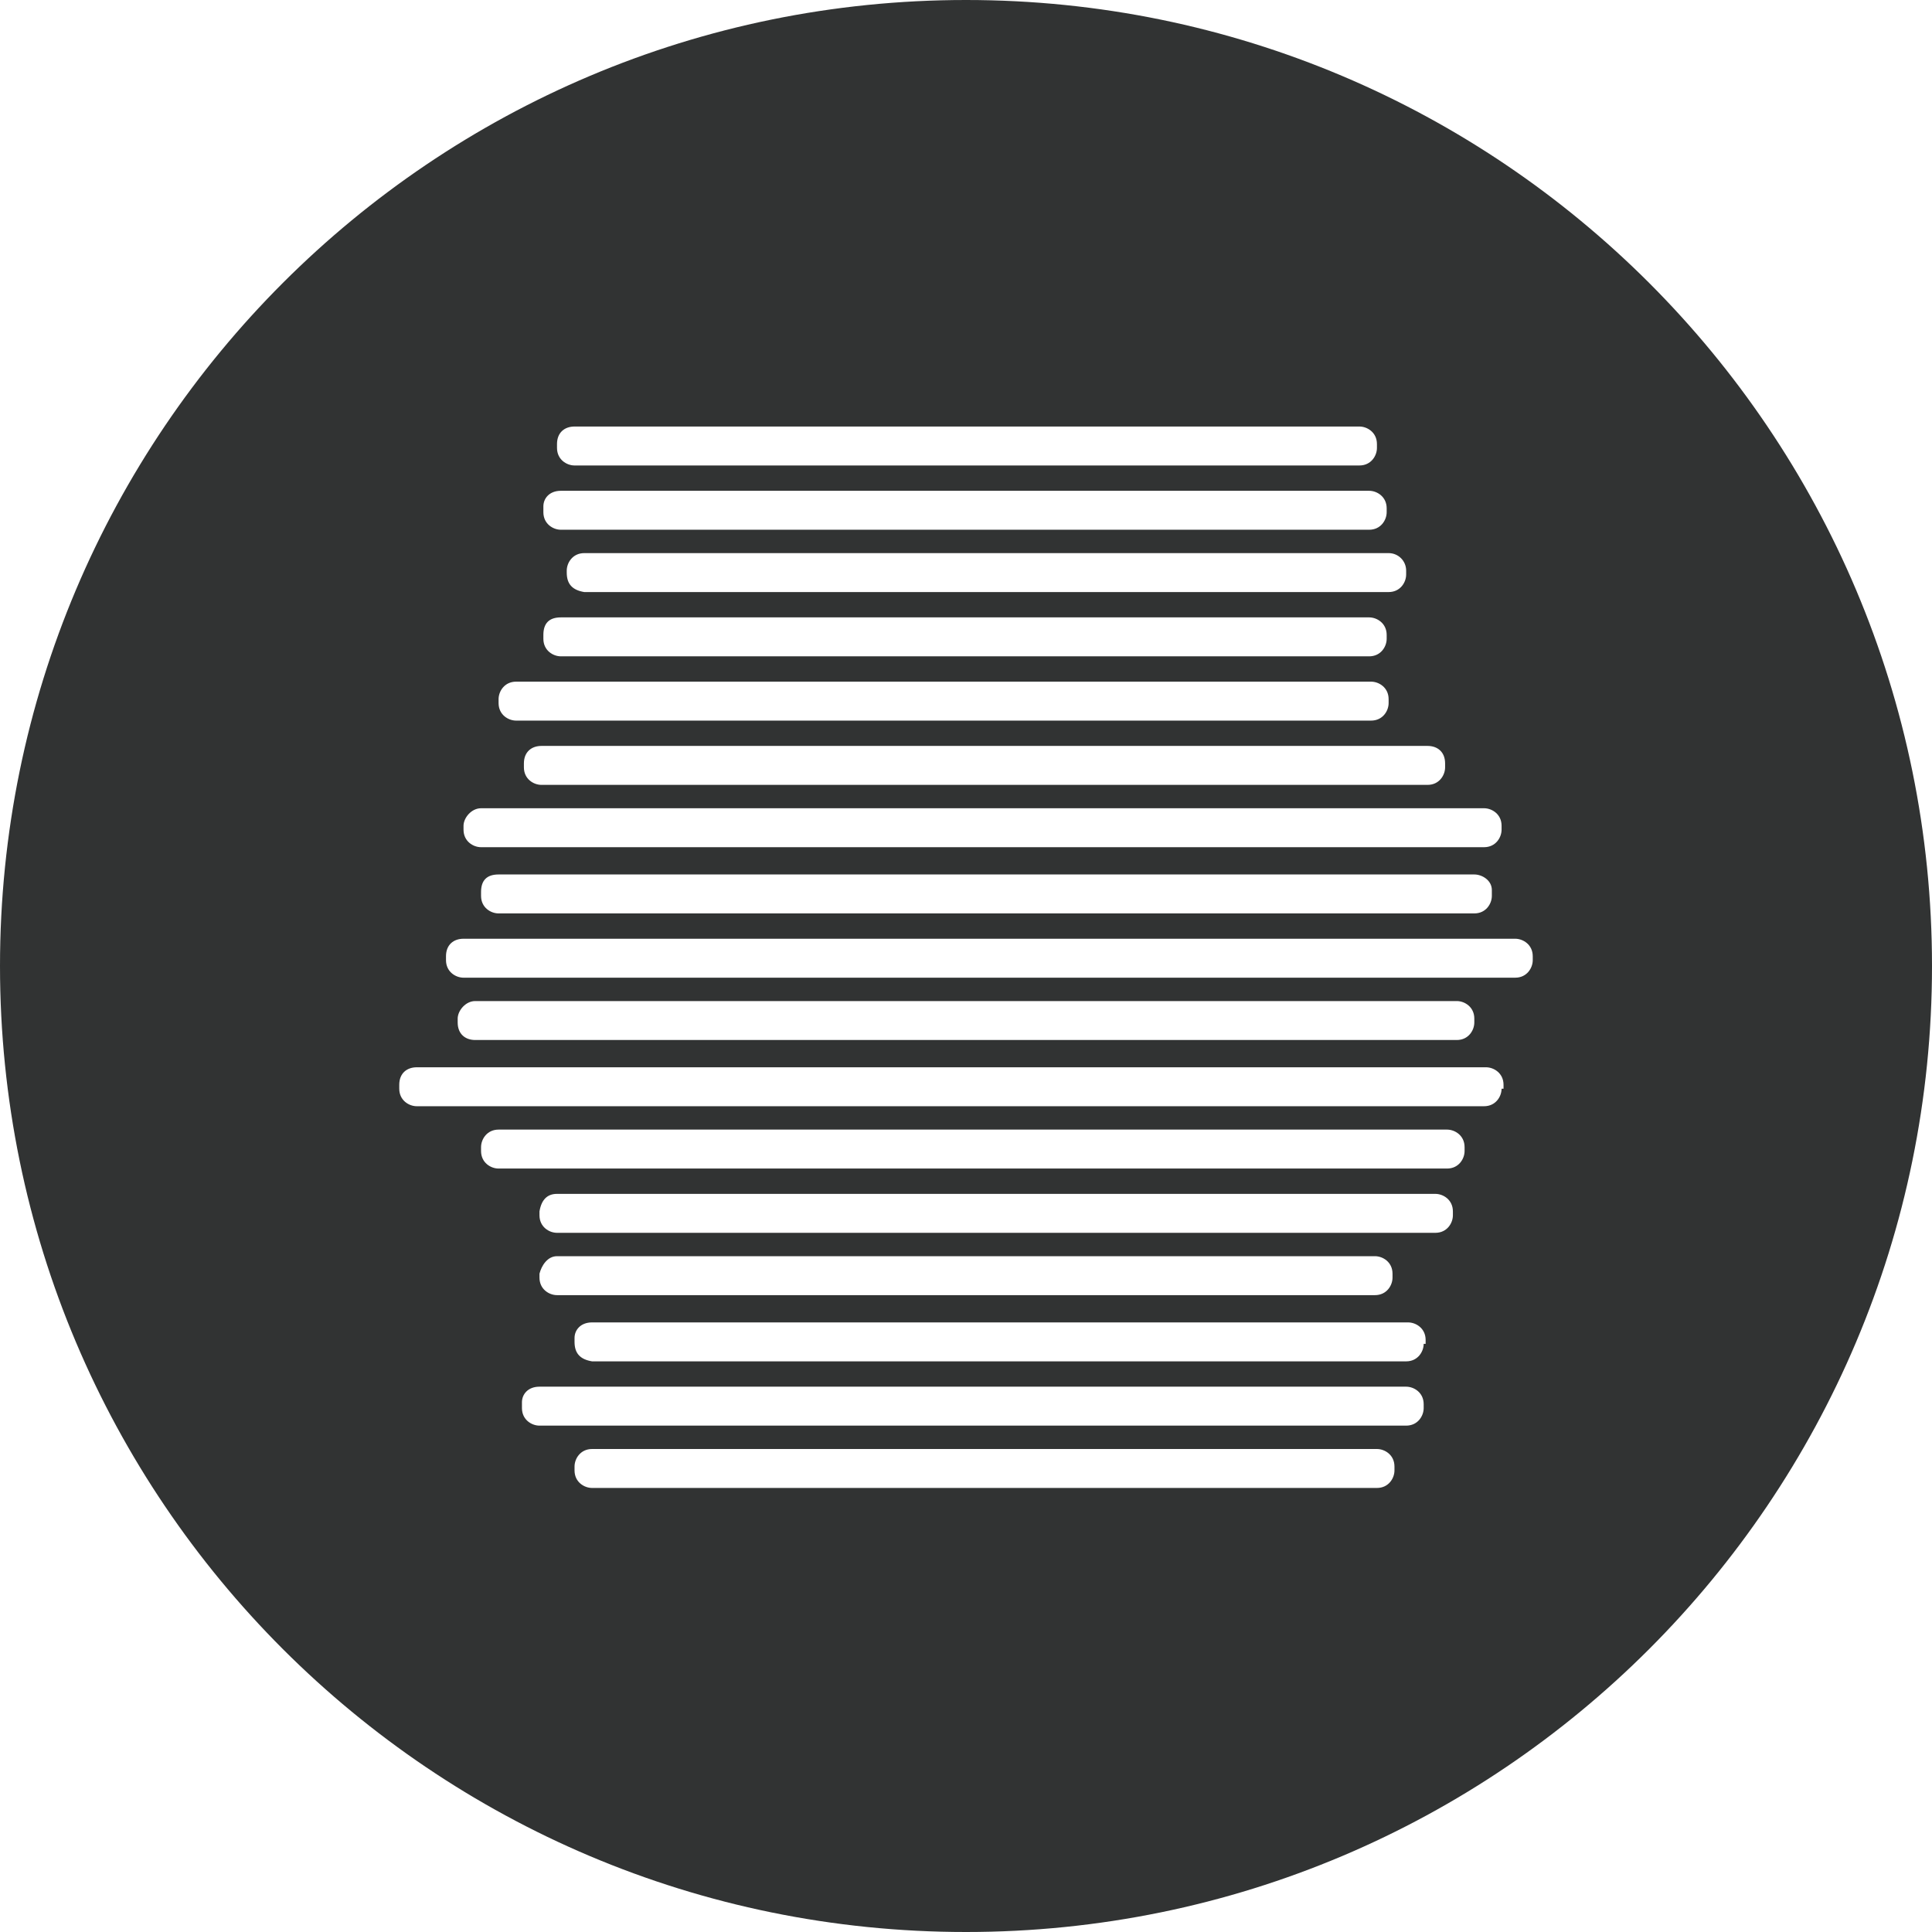
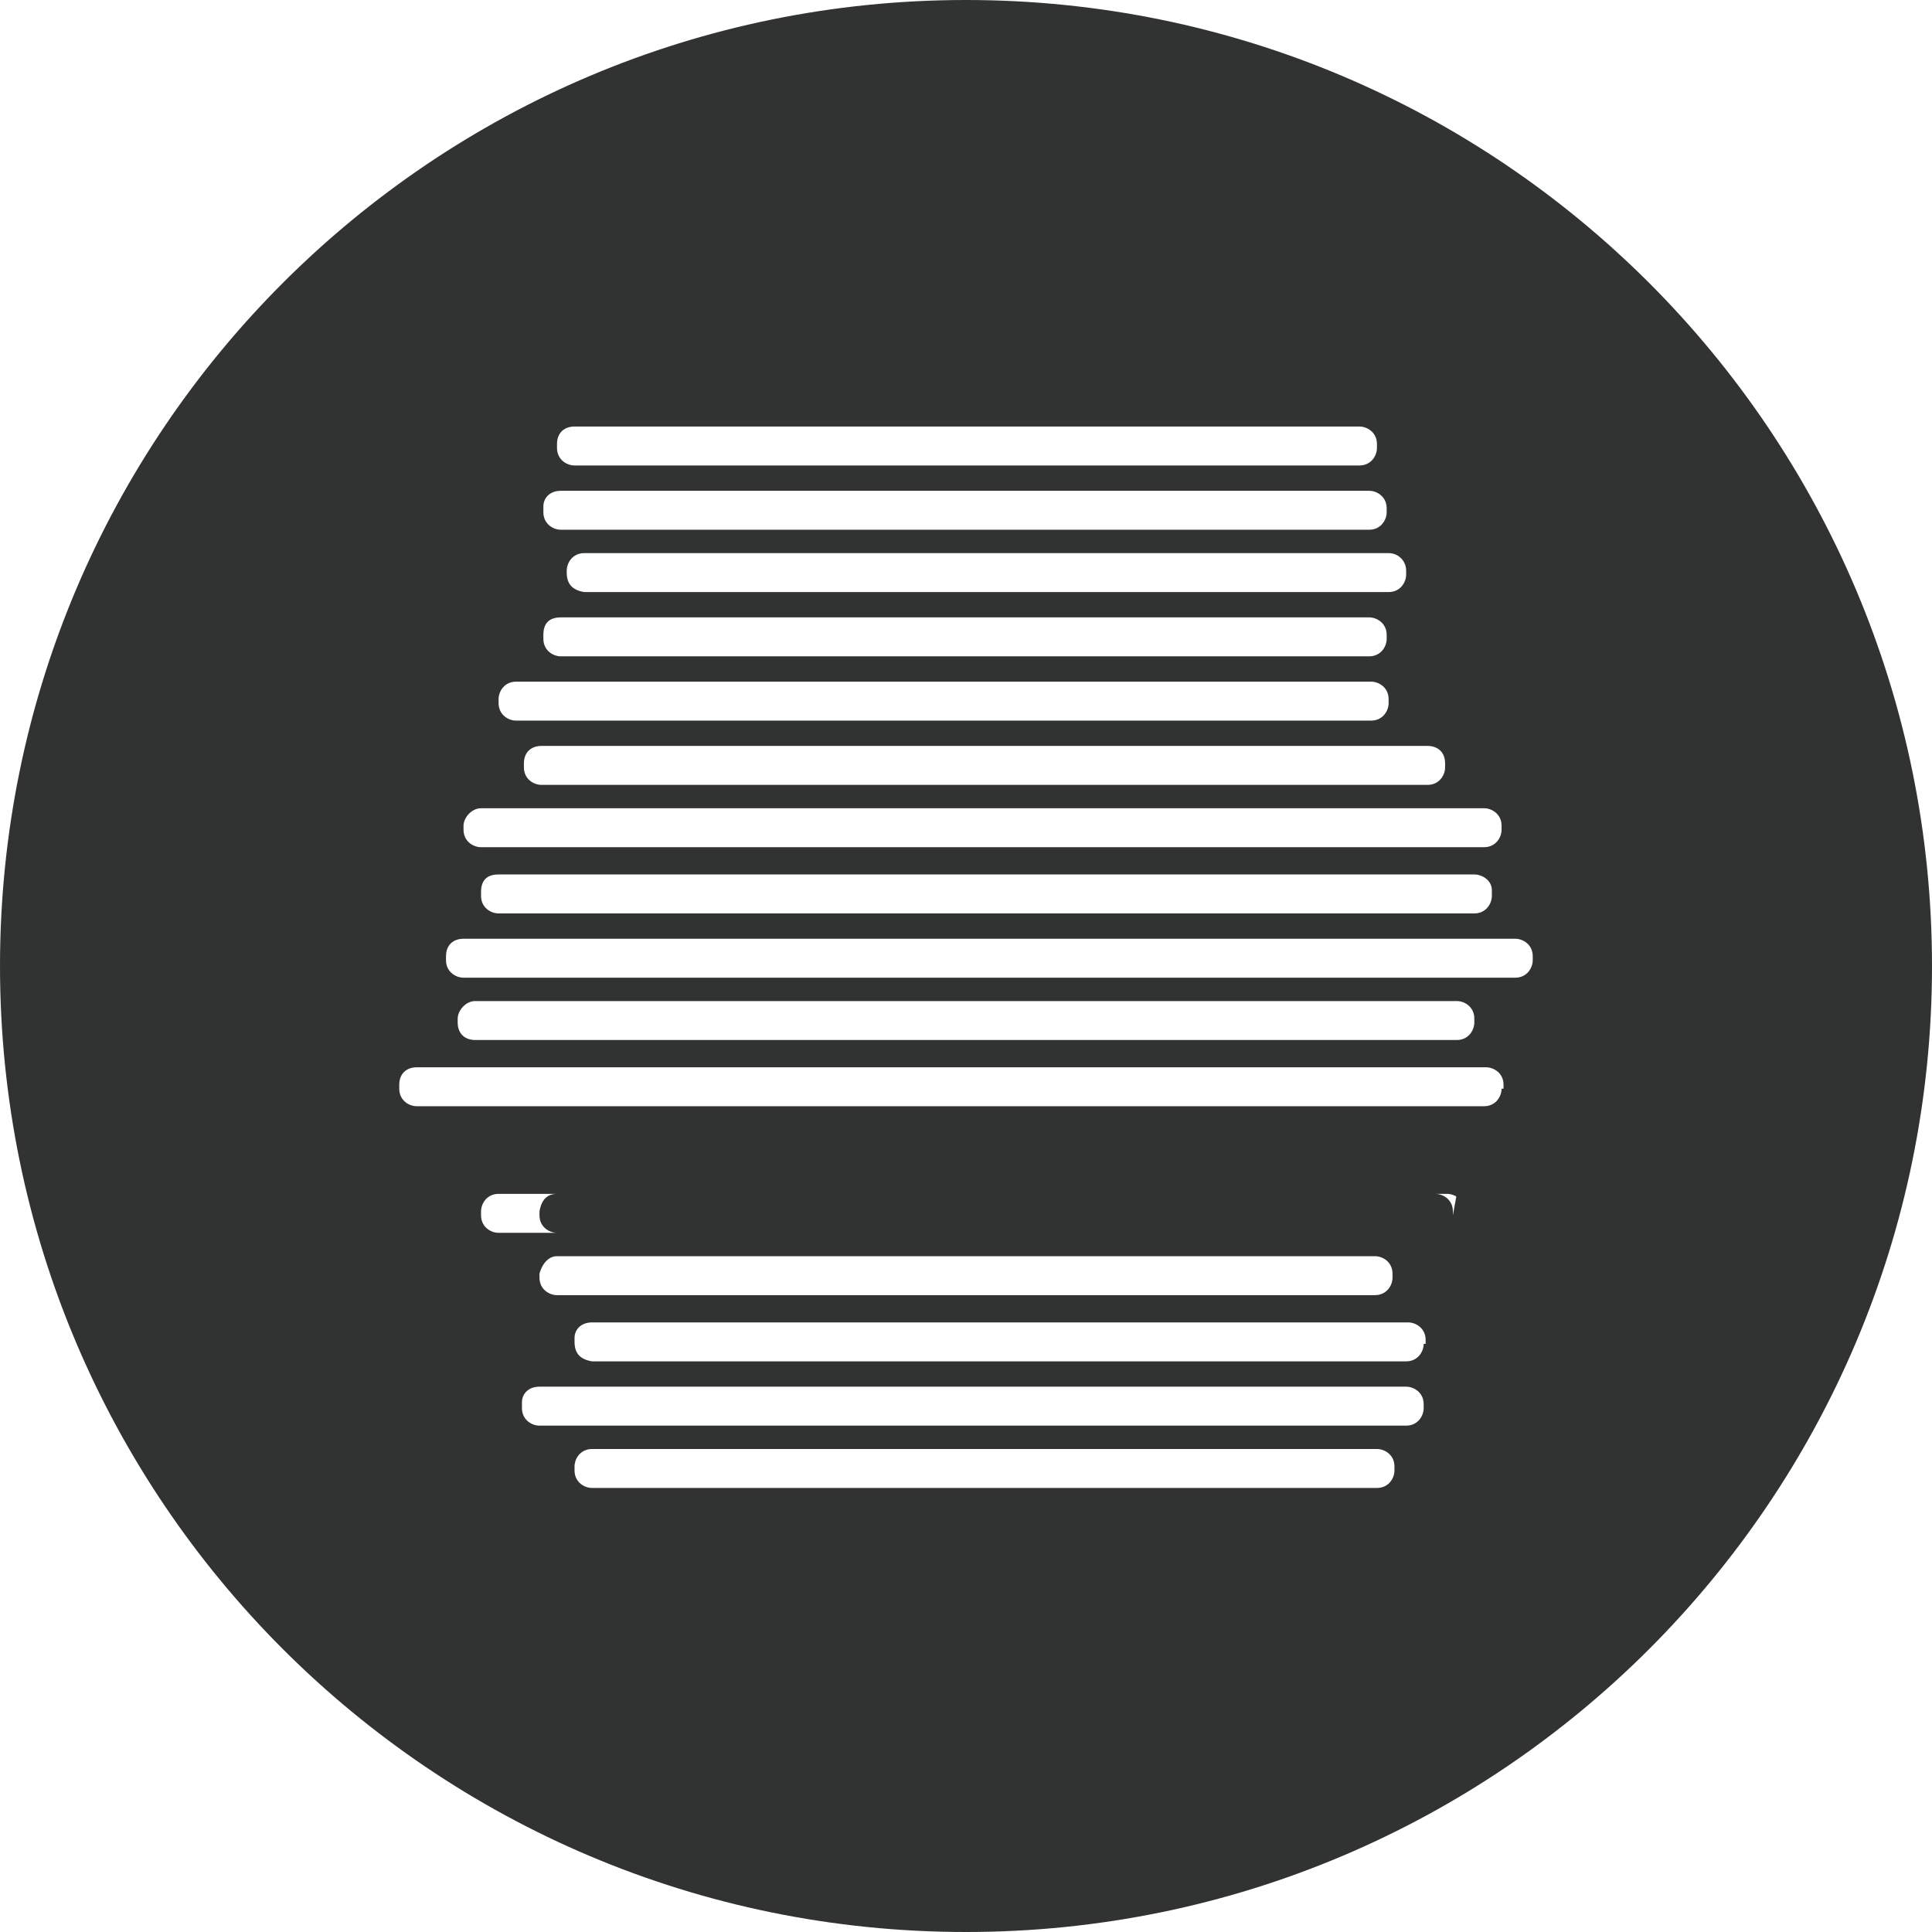
<svg xmlns="http://www.w3.org/2000/svg" version="1.1" id="图层_1" x="0px" y="0px" viewBox="0 0 99.2 99.2" style="enable-background:new 0 0 99.2 99.2;" xml:space="preserve">
  <style type="text/css">
	.st0{fill:#313333;}
</style>
  <title>画板 50</title>
-   <path class="st0" d="M49.6,0C22.2,0,0,22.2,0,49.6C0,77,22.2,99.2,49.6,99.2C77,99.2,99.2,77,99.2,49.6C99.2,22.2,77,0,49.6,0z   M74.2,39.2v0.2c0,0.4-0.3,0.9-0.9,0.9H27.8c-0.4,0-0.9-0.3-0.9-0.9v-0.2c0-0.6,0.4-0.9,0.9-0.9h45.5C73.8,38.3,74.2,38.6,74.2,39.2  z M72.2,29.3v0.2c0,0.4-0.3,0.9-0.9,0.9H30c-0.6-0.1-0.9-0.4-0.9-1v-0.1c0-0.4,0.3-0.9,0.9-0.9h41.3C71.8,28.4,72.2,28.8,72.2,29.3z   M28.6,22.8c0-0.6,0.4-0.9,0.9-0.9h40.3c0.4,0,0.9,0.3,0.9,0.9V23c0,0.4-0.3,0.9-0.9,0.9H29.5c-0.4,0-0.9-0.3-0.9-0.9V22.8z   M27.9,26c0-0.4,0.3-0.8,0.9-0.8h41.5c0.4,0,0.9,0.3,0.9,0.9v0.2c0,0.4-0.3,0.9-0.9,0.9H28.8c-0.4,0-0.9-0.3-0.9-0.9V26z M27.9,32.6  c0-0.6,0.3-0.9,0.9-0.9h41.5c0.4,0,0.9,0.3,0.9,0.9v0.2c0,0.4-0.3,0.9-0.9,0.9H28.8c-0.4,0-0.9-0.3-0.9-0.9V32.6z M25.6,35.9  c0-0.4,0.3-0.9,0.9-0.9h43.9c0.4,0,0.9,0.3,0.9,0.9v0.2c0,0.4-0.3,0.9-0.9,0.9H26.5c-0.4,0-0.9-0.3-0.9-0.9V35.9z M23.8,42.4  c0-0.4,0.4-0.9,0.9-0.9h51.5c0.4,0,0.9,0.3,0.9,0.9v0.2c0,0.4-0.3,0.9-0.9,0.9H24.7c-0.4,0-0.9-0.3-0.9-0.9V42.4z M76.6,45.7V46  c0,0.4-0.3,0.9-0.9,0.9H25.6c-0.4,0-0.9-0.3-0.9-0.9v-0.2c0-0.6,0.3-0.9,0.9-0.9h50.1C76.1,44.9,76.6,45.2,76.6,45.7z M71.6,75.5  c0,0.4-0.3,0.9-0.9,0.9H30.4c-0.4,0-0.9-0.3-0.9-0.9v-0.2c0-0.4,0.3-0.9,0.9-0.9h40.3c0.4,0,0.9,0.3,0.9,0.9V75.5z M73.1,72.3  c0,0.4-0.3,0.9-0.9,0.9H27.7c-0.4,0-0.9-0.3-0.9-0.9V72c0-0.4,0.3-0.8,0.9-0.8h44.5c0.4,0,0.9,0.3,0.9,0.9V72.3z M27.7,65.6v-0.2  c0.1-0.4,0.4-0.9,0.9-0.9h42c0.4,0,0.9,0.3,0.9,0.9v0.2c0,0.4-0.3,0.9-0.9,0.9h-42C28.2,66.5,27.7,66.2,27.7,65.6z M73.1,69  c0,0.4-0.3,0.9-0.9,0.9H30.4c-0.6-0.1-0.9-0.4-0.9-1v-0.2c0-0.4,0.3-0.8,0.9-0.8h41.9c0.4,0,0.9,0.3,0.9,0.9V69z M74.6,62.4  c0,0.4-0.3,0.9-0.9,0.9H28.6c-0.4,0-0.9-0.3-0.9-0.9v-0.2c0.1-0.6,0.4-0.9,0.9-0.9h45.1c0.4,0,0.9,0.3,0.9,0.9V62.4z M75.2,59.1  c0,0.4-0.3,0.9-0.9,0.9H25.6c-0.4,0-0.9-0.3-0.9-0.9v-0.2c0-0.4,0.3-0.9,0.9-0.9h48.7c0.4,0,0.9,0.3,0.9,0.9V59.1z M77.1,55.9  c0,0.4-0.3,0.9-0.9,0.9H21.4c-0.4,0-0.9-0.3-0.9-0.9v-0.2c0-0.6,0.4-0.9,0.9-0.9h54.9c0.4,0,0.9,0.3,0.9,0.9V55.9z M23.5,52.5v-0.2  c0-0.4,0.4-0.9,0.9-0.9h50.4c0.4,0,0.9,0.3,0.9,0.9v0.2c0,0.4-0.3,0.9-0.9,0.9H24.4C23.9,53.4,23.5,53.1,23.5,52.5z M78.7,49.3  c0,0.4-0.3,0.9-0.9,0.9h-54c-0.4,0-0.9-0.3-0.9-0.9v-0.2c0-0.6,0.4-0.9,0.9-0.9h54c0.4,0,0.9,0.3,0.9,0.9V49.3z" />
+   <path class="st0" d="M49.6,0C22.2,0,0,22.2,0,49.6C0,77,22.2,99.2,49.6,99.2C77,99.2,99.2,77,99.2,49.6C99.2,22.2,77,0,49.6,0z   M74.2,39.2v0.2c0,0.4-0.3,0.9-0.9,0.9H27.8c-0.4,0-0.9-0.3-0.9-0.9v-0.2c0-0.6,0.4-0.9,0.9-0.9h45.5C73.8,38.3,74.2,38.6,74.2,39.2  z M72.2,29.3v0.2c0,0.4-0.3,0.9-0.9,0.9H30c-0.6-0.1-0.9-0.4-0.9-1v-0.1c0-0.4,0.3-0.9,0.9-0.9h41.3C71.8,28.4,72.2,28.8,72.2,29.3z   M28.6,22.8c0-0.6,0.4-0.9,0.9-0.9h40.3c0.4,0,0.9,0.3,0.9,0.9V23c0,0.4-0.3,0.9-0.9,0.9H29.5c-0.4,0-0.9-0.3-0.9-0.9V22.8z   M27.9,26c0-0.4,0.3-0.8,0.9-0.8h41.5c0.4,0,0.9,0.3,0.9,0.9v0.2c0,0.4-0.3,0.9-0.9,0.9H28.8c-0.4,0-0.9-0.3-0.9-0.9V26z M27.9,32.6  c0-0.6,0.3-0.9,0.9-0.9h41.5c0.4,0,0.9,0.3,0.9,0.9v0.2c0,0.4-0.3,0.9-0.9,0.9H28.8c-0.4,0-0.9-0.3-0.9-0.9V32.6z M25.6,35.9  c0-0.4,0.3-0.9,0.9-0.9h43.9c0.4,0,0.9,0.3,0.9,0.9v0.2c0,0.4-0.3,0.9-0.9,0.9H26.5c-0.4,0-0.9-0.3-0.9-0.9V35.9z M23.8,42.4  c0-0.4,0.4-0.9,0.9-0.9h51.5c0.4,0,0.9,0.3,0.9,0.9v0.2c0,0.4-0.3,0.9-0.9,0.9H24.7c-0.4,0-0.9-0.3-0.9-0.9V42.4z M76.6,45.7V46  c0,0.4-0.3,0.9-0.9,0.9H25.6c-0.4,0-0.9-0.3-0.9-0.9v-0.2c0-0.6,0.3-0.9,0.9-0.9h50.1C76.1,44.9,76.6,45.2,76.6,45.7z M71.6,75.5  c0,0.4-0.3,0.9-0.9,0.9H30.4c-0.4,0-0.9-0.3-0.9-0.9v-0.2c0-0.4,0.3-0.9,0.9-0.9h40.3c0.4,0,0.9,0.3,0.9,0.9V75.5z M73.1,72.3  c0,0.4-0.3,0.9-0.9,0.9H27.7c-0.4,0-0.9-0.3-0.9-0.9V72c0-0.4,0.3-0.8,0.9-0.8h44.5c0.4,0,0.9,0.3,0.9,0.9V72.3z M27.7,65.6v-0.2  c0.1-0.4,0.4-0.9,0.9-0.9h42c0.4,0,0.9,0.3,0.9,0.9v0.2c0,0.4-0.3,0.9-0.9,0.9h-42C28.2,66.5,27.7,66.2,27.7,65.6z M73.1,69  c0,0.4-0.3,0.9-0.9,0.9H30.4c-0.6-0.1-0.9-0.4-0.9-1v-0.2c0-0.4,0.3-0.8,0.9-0.8h41.9c0.4,0,0.9,0.3,0.9,0.9V69z M74.6,62.4  c0,0.4-0.3,0.9-0.9,0.9H28.6c-0.4,0-0.9-0.3-0.9-0.9v-0.2c0.1-0.6,0.4-0.9,0.9-0.9h45.1c0.4,0,0.9,0.3,0.9,0.9V62.4z c0,0.4-0.3,0.9-0.9,0.9H25.6c-0.4,0-0.9-0.3-0.9-0.9v-0.2c0-0.4,0.3-0.9,0.9-0.9h48.7c0.4,0,0.9,0.3,0.9,0.9V59.1z M77.1,55.9  c0,0.4-0.3,0.9-0.9,0.9H21.4c-0.4,0-0.9-0.3-0.9-0.9v-0.2c0-0.6,0.4-0.9,0.9-0.9h54.9c0.4,0,0.9,0.3,0.9,0.9V55.9z M23.5,52.5v-0.2  c0-0.4,0.4-0.9,0.9-0.9h50.4c0.4,0,0.9,0.3,0.9,0.9v0.2c0,0.4-0.3,0.9-0.9,0.9H24.4C23.9,53.4,23.5,53.1,23.5,52.5z M78.7,49.3  c0,0.4-0.3,0.9-0.9,0.9h-54c-0.4,0-0.9-0.3-0.9-0.9v-0.2c0-0.6,0.4-0.9,0.9-0.9h54c0.4,0,0.9,0.3,0.9,0.9V49.3z" />
</svg>